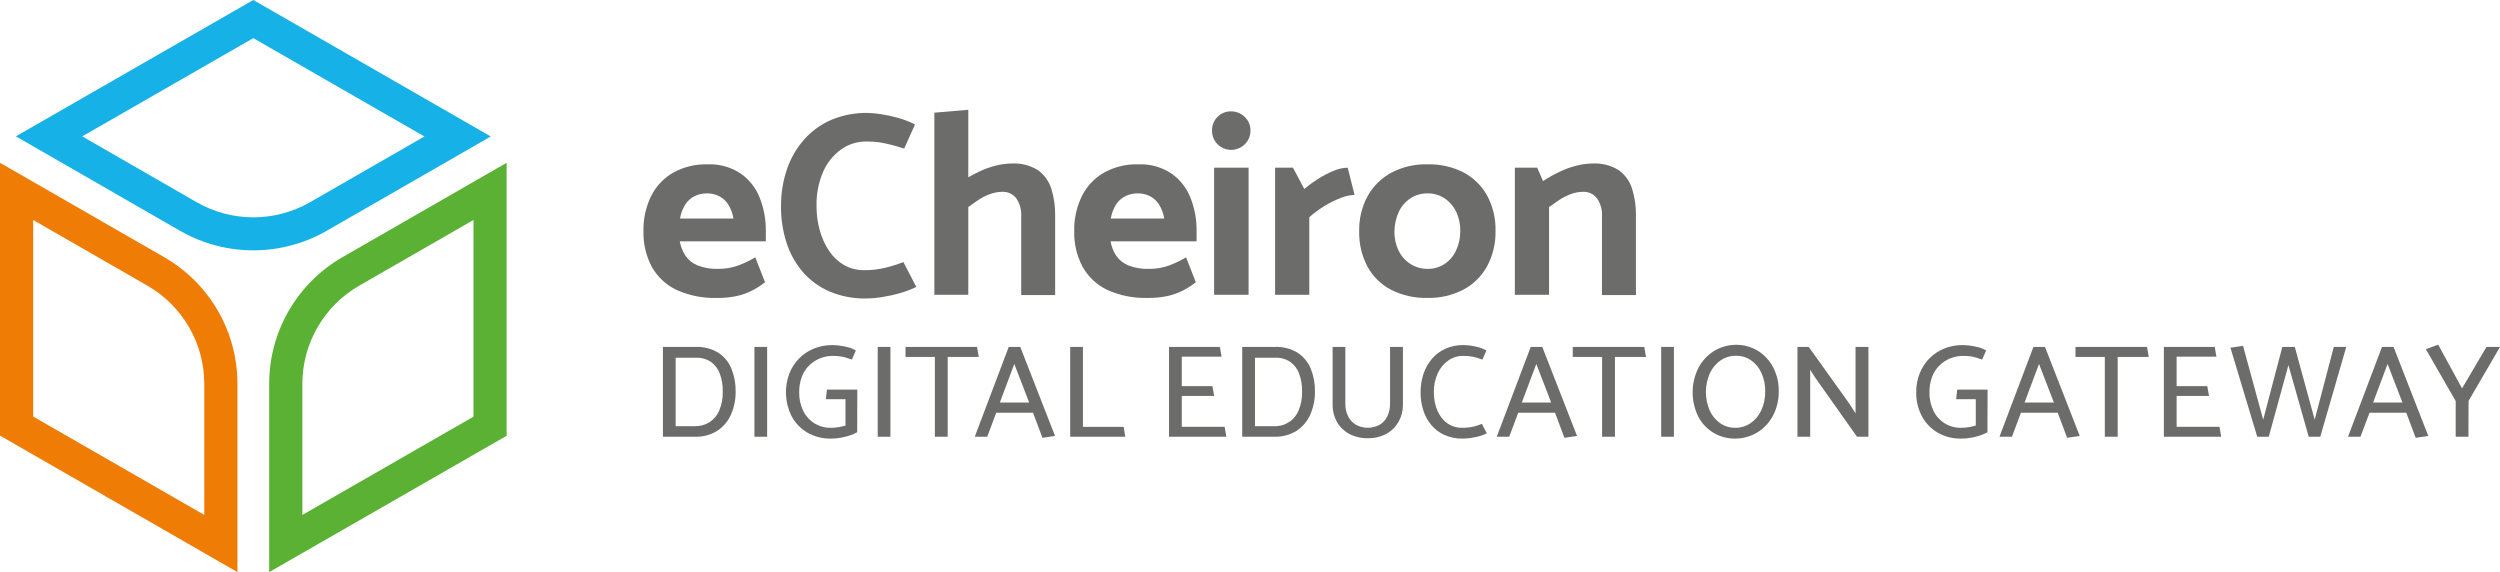
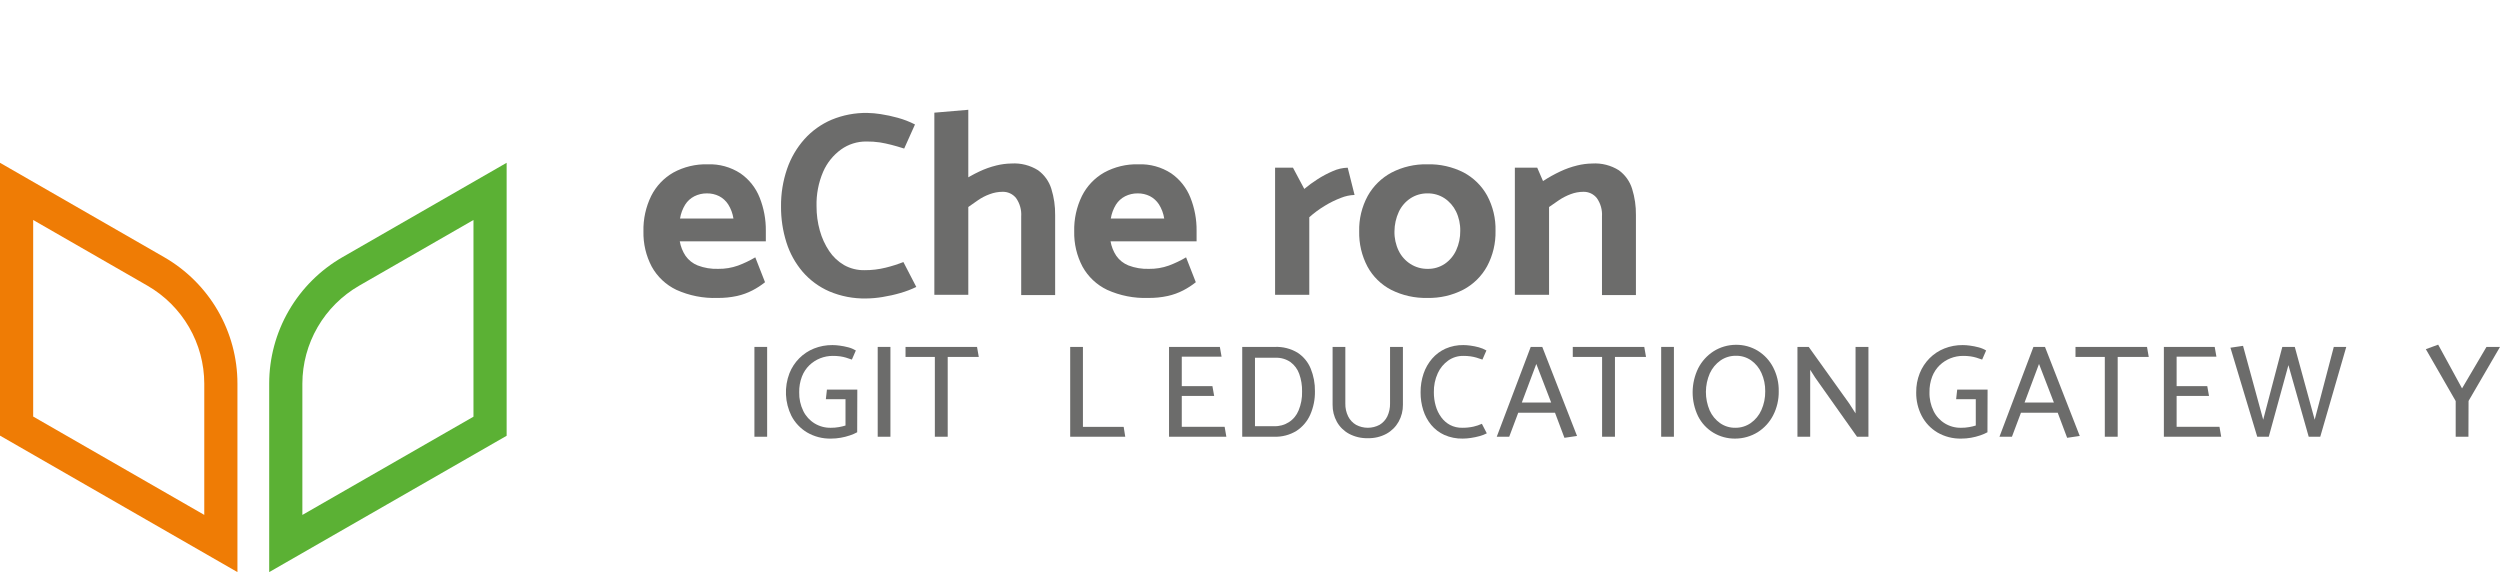
<svg xmlns="http://www.w3.org/2000/svg" width="319" height="73" viewBox="0 0 319 73" fill="none">
  <g clip-path="url(#clip0)">
    <path d="M43.71 32.809C40.864 34.444 38.501 36.797 36.858 39.63C35.215 42.464 34.349 45.678 34.349 48.949V73L64.647 55.604V20.773L64.648 20.771L43.71 32.809ZM60.415 28.071V53.17L38.582 65.706V48.949C38.586 46.418 39.257 43.932 40.529 41.739C41.8 39.547 43.627 37.725 45.827 36.456L60.415 28.069L60.415 28.071Z" fill="#5BB134" />
    <path d="M20.937 32.809L0 20.773V55.585L30.297 73V48.949C30.297 45.678 29.432 42.464 27.789 39.63C26.146 36.797 23.782 34.444 20.937 32.809ZM26.065 65.701L4.233 53.152V28.071L18.822 36.457C21.021 37.727 22.848 39.548 24.119 41.74C25.39 43.932 26.061 46.418 26.066 48.949L26.065 65.701Z" fill="#EF7C05" />
-     <path d="M62.62 17.415L32.323 0L2.026 17.397L22.961 29.443C25.807 31.081 29.037 31.944 32.324 31.944C35.612 31.945 38.842 31.084 41.689 29.447L62.62 17.415ZM25.078 25.795L10.49 17.401L32.322 4.865L54.156 17.415L39.573 25.798C37.369 27.065 34.87 27.731 32.325 27.731C29.781 27.73 27.281 27.062 25.078 25.795Z" fill="#15B1E7" />
-     <path d="M84.589 55.728V44.266H88.737C89.763 44.222 90.779 44.479 91.658 45.007C92.406 45.499 92.988 46.205 93.326 47.032C93.699 47.952 93.883 48.937 93.867 49.929C93.885 50.955 93.68 51.973 93.266 52.913C92.894 53.755 92.285 54.472 91.513 54.978C90.66 55.501 89.671 55.762 88.669 55.727L84.589 55.728ZM86.214 45.649V54.38H88.669C89.325 54.395 89.972 54.219 90.531 53.876C91.085 53.511 91.518 52.991 91.775 52.382C92.097 51.611 92.25 50.78 92.224 49.946C92.239 49.183 92.115 48.424 91.86 47.705C91.645 47.103 91.256 46.578 90.742 46.196C90.172 45.81 89.492 45.618 88.803 45.648L86.214 45.649Z" fill="#6C6C6B" />
    <path d="M96.263 55.728V44.266H97.887V55.728H96.263Z" fill="#6C6C6B" />
    <path d="M105.516 49.711H109.393L109.377 55.156C109.079 55.318 108.767 55.453 108.444 55.559C108.066 55.687 107.678 55.786 107.285 55.855C106.874 55.929 106.458 55.965 106.041 55.965C104.968 55.991 103.91 55.72 102.984 55.181C102.134 54.673 101.442 53.941 100.985 53.065C100.57 52.225 100.333 51.309 100.29 50.373C100.247 49.438 100.398 48.504 100.733 47.629C101.017 46.913 101.443 46.262 101.986 45.715C102.522 45.175 103.165 44.751 103.873 44.468C104.621 44.172 105.421 44.023 106.227 44.032C106.527 44.035 106.826 44.057 107.124 44.098C107.498 44.146 107.869 44.219 108.234 44.316C108.576 44.403 108.904 44.54 109.207 44.721L108.699 45.883C108.428 45.783 108.176 45.698 107.945 45.633C107.704 45.561 107.458 45.508 107.209 45.472C106.895 45.428 106.578 45.408 106.26 45.412C105.713 45.411 105.17 45.514 104.66 45.715C104.147 45.918 103.678 46.219 103.28 46.6C102.86 47.009 102.534 47.504 102.325 48.051C102.083 48.689 101.965 49.367 101.978 50.049C101.957 50.88 102.137 51.704 102.503 52.451C102.821 53.102 103.321 53.649 103.941 54.027C104.562 54.405 105.278 54.599 106.006 54.585C106.355 54.588 106.704 54.559 107.047 54.498C107.331 54.449 107.611 54.381 107.887 54.297V50.941H105.379L105.516 49.711Z" fill="#6C6C6B" />
    <path d="M111.995 55.728V44.266H113.619V55.728H111.995Z" fill="#6C6C6B" />
    <path d="M124.892 45.546H120.928V55.728H119.287V45.546H115.546V44.266H124.669L124.892 45.546Z" fill="#6C6C6B" />
-     <path d="M130.187 44.266L134.622 55.629L133.014 55.864L131.811 52.661H127.122L125.971 55.727H124.38L128.715 44.265L130.187 44.266ZM129.425 46.439L127.58 51.363H131.322L129.425 46.439Z" fill="#6C6C6B" />
    <path d="M143.582 55.728H136.556V44.266H138.182V54.465H143.38L143.582 55.728Z" fill="#6C6C6B" />
    <path d="M149.168 55.728V44.266H155.654L155.873 45.513H150.795V49.273H154.705L154.926 50.52H150.795V54.464H156.264L156.483 55.728L149.168 55.728Z" fill="#6C6C6B" />
    <path d="M158.508 55.728V44.266H162.656C163.682 44.221 164.698 44.479 165.577 45.007C166.326 45.498 166.908 46.204 167.245 47.032C167.619 47.952 167.803 48.937 167.786 49.929C167.804 50.955 167.599 51.973 167.187 52.913C166.815 53.755 166.206 54.472 165.434 54.978C164.581 55.501 163.592 55.761 162.59 55.727L158.508 55.728ZM160.135 45.649V54.38H162.59C163.251 54.406 163.905 54.228 164.461 53.87C165.017 53.513 165.448 52.993 165.696 52.382C166.017 51.611 166.17 50.78 166.145 49.946C166.16 49.183 166.036 48.424 165.781 47.705C165.566 47.103 165.177 46.578 164.663 46.197C164.093 45.811 163.413 45.618 162.724 45.649L160.135 45.649Z" fill="#6C6C6B" />
    <path d="M171.665 51.481C171.65 52.055 171.775 52.625 172.029 53.141C172.253 53.588 172.603 53.96 173.036 54.211C173.498 54.457 174.015 54.585 174.539 54.584C175.064 54.582 175.58 54.452 176.041 54.203C176.468 53.947 176.81 53.572 177.025 53.125C177.265 52.611 177.383 52.048 177.37 51.481V44.266H179.013V51.633C179.024 52.395 178.834 53.147 178.463 53.814C178.099 54.459 177.562 54.99 176.913 55.349C176.18 55.742 175.357 55.936 174.526 55.913C173.698 55.934 172.879 55.742 172.147 55.357C171.494 55.005 170.954 54.477 170.59 53.833C170.216 53.16 170.026 52.402 170.039 51.633V44.266H171.665L171.665 51.481Z" fill="#6C6C6B" />
    <path d="M189.157 45.883C188.886 45.783 188.632 45.699 188.396 45.633C188.151 45.562 187.902 45.508 187.65 45.472C187.336 45.428 187.019 45.408 186.701 45.412C186.024 45.405 185.362 45.609 184.806 45.995C184.221 46.408 183.756 46.969 183.461 47.62C183.113 48.382 182.942 49.212 182.961 50.048C182.956 50.638 183.036 51.226 183.198 51.793C183.343 52.314 183.582 52.805 183.901 53.242C184.199 53.652 184.586 53.99 185.034 54.23C185.508 54.472 186.035 54.593 186.567 54.584C187.051 54.59 187.534 54.542 188.006 54.44C188.379 54.355 188.741 54.234 189.089 54.078L189.716 55.292C189.425 55.442 189.118 55.561 188.802 55.646C188.438 55.746 188.068 55.824 187.694 55.88C187.344 55.935 186.99 55.963 186.636 55.965C185.835 55.981 185.04 55.822 184.306 55.501C183.655 55.207 183.079 54.769 182.622 54.221C182.165 53.665 181.821 53.026 181.606 52.34C181.375 51.604 181.261 50.836 181.267 50.065C181.259 49.251 181.388 48.441 181.648 47.669C181.887 46.969 182.257 46.32 182.74 45.758C183.213 45.214 183.8 44.779 184.459 44.484C185.177 44.172 185.954 44.018 186.737 44.031C187.029 44.035 187.32 44.057 187.609 44.097C187.975 44.145 188.336 44.218 188.692 44.315C189.033 44.407 189.36 44.543 189.666 44.72L189.157 45.883Z" fill="#6C6C6B" />
    <path d="M196.794 44.266L201.229 55.629L199.621 55.864L198.417 52.661H193.728L192.577 55.727H190.986L195.32 44.265L196.794 44.266ZM196.032 46.439L194.186 51.363H197.929L196.032 46.439Z" fill="#6C6C6B" />
    <path d="M210.031 45.546H206.069V55.728H204.426V45.546H200.686V44.266H209.81L210.031 45.546Z" fill="#6C6C6B" />
    <path d="M211.966 55.728V44.266H213.592V55.728H211.966Z" fill="#6C6C6B" />
    <path d="M221.413 55.965C220.427 55.979 219.456 55.716 218.612 55.206C217.781 54.702 217.109 53.974 216.674 53.107C216.213 52.149 215.975 51.099 215.98 50.037C215.984 48.975 216.23 47.927 216.699 46.973C217.15 46.098 217.825 45.356 218.654 44.822C219.5 44.289 220.48 44.003 221.481 43.997C222.478 43.98 223.459 44.246 224.308 44.765C225.136 45.28 225.809 46.008 226.255 46.873C226.741 47.812 226.986 48.857 226.966 49.914C226.986 50.989 226.739 52.052 226.247 53.009C225.794 53.883 225.117 54.621 224.283 55.149C223.421 55.68 222.427 55.963 221.413 55.965ZM221.413 54.584C222.121 54.595 222.814 54.385 223.395 53.983C223.988 53.565 224.456 52.994 224.75 52.333C225.088 51.577 225.256 50.757 225.242 49.929C225.256 49.123 225.091 48.323 224.758 47.587C224.472 46.942 224.015 46.386 223.437 45.978C222.874 45.588 222.201 45.384 221.515 45.396C220.808 45.385 220.116 45.594 219.535 45.995C218.943 46.413 218.473 46.979 218.173 47.637C217.846 48.384 217.676 49.189 217.673 50.003C217.67 50.818 217.834 51.624 218.154 52.374C218.444 53.022 218.903 53.58 219.483 53.991C220.048 54.386 220.723 54.594 221.413 54.584Z" fill="#6C6C6B" />
    <path d="M229.354 55.728V44.266H230.794L235.957 51.481L236.769 52.745V44.266H238.412V55.728H236.955L231.623 48.192L230.98 47.182V55.728H229.354Z" fill="#6C6C6B" />
    <path d="M249.739 49.711H253.616L253.599 55.156C253.302 55.318 252.99 55.453 252.667 55.559C252.289 55.687 251.901 55.786 251.508 55.856C251.097 55.929 250.681 55.965 250.264 55.965C249.191 55.991 248.133 55.72 247.207 55.181C246.358 54.673 245.666 53.941 245.21 53.065C244.732 52.138 244.491 51.107 244.508 50.065C244.497 49.232 244.649 48.404 244.956 47.629C245.241 46.914 245.666 46.263 246.209 45.715C246.745 45.175 247.388 44.751 248.096 44.468C248.844 44.172 249.644 44.023 250.45 44.032C250.75 44.035 251.049 44.057 251.347 44.098C251.721 44.146 252.092 44.219 252.456 44.316C252.799 44.403 253.127 44.539 253.43 44.721L252.922 45.883C252.651 45.783 252.399 45.698 252.17 45.632C251.928 45.561 251.681 45.508 251.432 45.472C251.118 45.428 250.8 45.408 250.483 45.412C249.935 45.411 249.393 45.514 248.883 45.715C248.371 45.918 247.902 46.219 247.505 46.6C247.085 47.009 246.758 47.504 246.548 48.051C246.306 48.689 246.188 49.367 246.201 50.049C246.179 50.88 246.359 51.704 246.725 52.451C247.044 53.102 247.544 53.65 248.165 54.028C248.786 54.406 249.503 54.599 250.231 54.585C250.579 54.588 250.927 54.559 251.27 54.498C251.554 54.449 251.834 54.382 252.11 54.297V50.941H249.602L249.739 49.711Z" fill="#6C6C6B" />
    <path d="M260.94 44.266L265.376 55.629L263.767 55.864L262.564 52.661H257.875L256.724 55.727H255.132L259.466 44.265L260.94 44.266ZM260.178 46.439L258.333 51.363H262.076L260.178 46.439Z" fill="#6C6C6B" />
    <path d="M274.179 45.546H270.217V55.728H268.574V45.546H264.833V44.266H273.958L274.179 45.546Z" fill="#6C6C6B" />
    <path d="M276.11 55.728V44.266H282.596L282.815 45.513H277.737V49.273H281.647L281.869 50.52H277.737V54.464H283.206L283.425 55.728L276.11 55.728Z" fill="#6C6C6B" />
    <path d="M299.384 44.266L296.065 55.728H294.591L292.002 46.592L289.495 55.728H288.023L284.603 44.367L286.211 44.13L288.784 53.555L291.223 44.266H292.814L295.354 53.555L297.791 44.266H299.384Z" fill="#6C6C6B" />
-     <path d="M305.416 44.266L309.851 55.629L308.243 55.864L307.039 52.661H302.35L301.199 55.727H299.607L303.942 44.265L305.416 44.266ZM304.655 46.439L302.809 51.363H306.552L304.655 46.439Z" fill="#6C6C6B" />
    <path d="M313.346 55.728V51.176L309.536 44.553L311.111 43.978L314.157 49.559L317.274 44.267H319L314.988 51.16L314.972 55.728L313.346 55.728Z" fill="#6C6C6B" />
    <path d="M86.739 30.794C86.853 31.457 87.104 32.089 87.477 32.65C87.862 33.197 88.399 33.621 89.022 33.87C89.856 34.19 90.747 34.338 91.64 34.306C92.504 34.319 93.363 34.177 94.176 33.887C94.939 33.603 95.675 33.251 96.375 32.835L97.618 36.011C97.122 36.408 96.588 36.756 96.023 37.048C95.397 37.373 94.732 37.614 94.043 37.767C93.221 37.944 92.381 38.029 91.54 38.018C89.737 38.079 87.944 37.725 86.301 36.982C84.97 36.345 83.872 35.31 83.161 34.022C82.431 32.636 82.067 31.089 82.103 29.525C82.065 27.958 82.405 26.404 83.095 24.995C83.721 23.748 84.702 22.713 85.916 22.019C87.257 21.287 88.769 20.924 90.297 20.966C91.778 20.909 93.239 21.313 94.478 22.12C95.585 22.886 96.438 23.962 96.931 25.211C97.468 26.562 97.737 28.004 97.72 29.456V30.794L86.739 30.794ZM93.588 27.886C93.49 27.244 93.262 26.63 92.917 26.079C92.629 25.634 92.23 25.271 91.759 25.026C91.274 24.787 90.738 24.667 90.197 24.676C89.643 24.669 89.096 24.796 88.601 25.044C88.12 25.289 87.714 25.658 87.427 26.114C87.095 26.657 86.872 27.259 86.771 27.886L93.588 27.886Z" fill="#6C6C6B" />
    <path d="M115.374 18.957C114.748 18.758 114.194 18.595 113.713 18.474C113.231 18.352 112.756 18.25 112.284 18.172C111.706 18.087 111.122 18.049 110.538 18.056C109.383 18.046 108.254 18.403 107.316 19.075C106.314 19.803 105.525 20.784 105.032 21.917C104.437 23.305 104.15 24.805 104.191 26.314C104.185 27.365 104.326 28.411 104.61 29.423C104.866 30.351 105.268 31.232 105.803 32.033C106.29 32.765 106.939 33.376 107.7 33.821C108.493 34.267 109.392 34.492 110.303 34.474C111.214 34.481 112.123 34.374 113.007 34.155C113.778 33.966 114.535 33.726 115.274 33.437L116.919 36.614C116.271 36.928 115.597 37.186 114.904 37.384C114.149 37.605 113.381 37.777 112.604 37.9C111.91 38.017 111.208 38.079 110.504 38.085C108.896 38.116 107.299 37.808 105.819 37.181C104.508 36.611 103.344 35.754 102.412 34.674C101.479 33.576 100.776 32.302 100.347 30.929C99.88 29.447 99.648 27.901 99.659 26.348C99.641 24.717 99.902 23.095 100.43 21.551C100.909 20.152 101.663 18.861 102.647 17.754C103.605 16.688 104.786 15.844 106.107 15.28C107.552 14.68 109.106 14.384 110.672 14.41C111.241 14.421 111.808 14.471 112.369 14.56C113.105 14.672 113.834 14.829 114.552 15.029C115.313 15.237 116.051 15.522 116.753 15.881L115.374 18.957Z" fill="#6C6C6B" />
    <path d="M119.223 37.615V14.377L123.555 14.009V37.615H119.223ZM122.784 23.104C123.481 22.646 124.211 22.239 124.966 21.884C125.66 21.554 126.385 21.296 127.132 21.114C127.763 20.956 128.411 20.872 129.062 20.863C130.262 20.787 131.454 21.092 132.469 21.733C133.269 22.319 133.858 23.145 134.15 24.089C134.488 25.178 134.653 26.312 134.636 27.452V37.648H130.305V27.618C130.362 26.786 130.132 25.959 129.652 25.276C129.446 25.017 129.183 24.81 128.882 24.67C128.582 24.531 128.253 24.464 127.922 24.474C127.365 24.477 126.813 24.579 126.292 24.776C125.763 24.966 125.26 25.224 124.798 25.544C124.35 25.856 123.935 26.146 123.554 26.414L122.784 23.104Z" fill="#6C6C6B" />
    <path d="M141.705 30.794C141.819 31.457 142.07 32.089 142.443 32.65C142.829 33.198 143.366 33.621 143.989 33.871C144.824 34.19 145.714 34.338 146.608 34.307C147.471 34.32 148.33 34.178 149.144 33.887C149.907 33.603 150.643 33.251 151.343 32.836L152.585 36.011C152.089 36.408 151.554 36.755 150.989 37.048C150.364 37.372 149.698 37.614 149.009 37.766C148.187 37.944 147.348 38.028 146.506 38.017C144.703 38.079 142.91 37.725 141.267 36.982C139.936 36.345 138.839 35.31 138.128 34.021C137.397 32.636 137.033 31.089 137.069 29.525C137.031 27.957 137.371 26.404 138.061 24.994C138.687 23.748 139.669 22.713 140.883 22.019C142.223 21.287 143.735 20.923 145.264 20.965C146.744 20.909 148.205 21.312 149.445 22.119C150.551 22.886 151.404 23.963 151.896 25.212C152.434 26.563 152.702 28.005 152.685 29.458V30.795L141.705 30.794ZM148.555 27.886C148.456 27.245 148.228 26.63 147.883 26.08C147.595 25.634 147.196 25.271 146.725 25.026C146.24 24.787 145.704 24.667 145.163 24.676C144.609 24.67 144.062 24.796 143.567 25.044C143.086 25.289 142.68 25.659 142.393 26.114C142.061 26.657 141.839 27.259 141.737 27.886L148.555 27.886Z" fill="#6C6C6B" />
-     <path d="M155.358 18.406C155.128 18.176 154.947 17.902 154.826 17.6C154.705 17.299 154.646 16.976 154.654 16.651C154.645 16.328 154.704 16.008 154.825 15.709C154.946 15.41 155.128 15.139 155.358 14.912C155.581 14.685 155.848 14.505 156.142 14.385C156.437 14.264 156.754 14.205 157.072 14.21C157.396 14.207 157.716 14.267 158.016 14.387C158.316 14.508 158.589 14.686 158.819 14.912C159.058 15.134 159.247 15.403 159.374 15.703C159.501 16.003 159.564 16.326 159.557 16.651C159.563 16.977 159.503 17.301 159.379 17.603C159.255 17.905 159.07 18.178 158.835 18.406C158.608 18.633 158.337 18.814 158.04 18.937C157.742 19.06 157.423 19.124 157.1 19.124C156.778 19.125 156.459 19.062 156.161 18.939C155.863 18.817 155.592 18.637 155.363 18.411L155.359 18.406H155.358ZM154.922 37.615V21.398H159.32V37.615H154.922Z" fill="#6C6C6B" />
    <path d="M162.7 37.616V21.398H164.984L166.426 24.108C166.953 23.665 167.509 23.258 168.09 22.888C168.718 22.48 169.381 22.127 170.07 21.834C170.667 21.563 171.312 21.415 171.968 21.398L172.842 24.875C172.248 24.896 171.662 25.021 171.112 25.243C170.399 25.514 169.713 25.85 169.064 26.247C168.352 26.674 167.683 27.167 167.065 27.718V37.615L162.7 37.616Z" fill="#6C6C6B" />
    <path d="M182.132 38.017C180.53 38.055 178.943 37.7 177.512 36.982C176.231 36.318 175.178 35.286 174.491 34.021C173.76 32.636 173.396 31.088 173.432 29.525C173.393 27.945 173.77 26.384 174.524 24.994C175.23 23.733 176.285 22.7 177.564 22.019C178.973 21.29 180.544 20.928 182.132 20.965C183.733 20.922 185.321 21.278 186.749 22.002C188.015 22.673 189.059 23.695 189.754 24.945C190.499 26.331 190.87 27.886 190.829 29.457C190.865 31.029 190.495 32.584 189.754 33.972C189.058 35.244 188.001 36.285 186.716 36.964C185.3 37.692 183.724 38.054 182.132 38.017ZM182.165 34.307C182.94 34.322 183.702 34.1 184.347 33.671C184.984 33.234 185.489 32.633 185.808 31.932C186.164 31.156 186.341 30.31 186.328 29.457C186.346 28.602 186.162 27.754 185.791 26.983C185.458 26.299 184.948 25.716 184.313 25.294C183.675 24.879 182.926 24.664 182.164 24.676C181.383 24.662 180.616 24.884 179.965 25.312C179.323 25.739 178.811 26.335 178.487 27.032C178.126 27.814 177.938 28.664 177.933 29.524C177.914 30.38 178.098 31.227 178.47 31.998C178.807 32.69 179.33 33.275 179.981 33.688C180.633 34.102 181.392 34.317 182.165 34.307V34.307Z" fill="#6C6C6B" />
    <path d="M193.296 37.616V21.398H196.151L196.889 23.105C197.587 22.648 198.317 22.24 199.073 21.884C199.767 21.555 200.492 21.297 201.239 21.115C201.87 20.957 202.518 20.873 203.169 20.864C204.369 20.788 205.562 21.093 206.577 21.734C207.376 22.32 207.965 23.146 208.257 24.09C208.596 25.179 208.76 26.314 208.744 27.453V37.649H204.412V27.619C204.469 26.787 204.238 25.96 203.756 25.278C203.55 25.018 203.287 24.811 202.987 24.671C202.686 24.532 202.357 24.465 202.026 24.475C201.475 24.478 200.929 24.58 200.415 24.777C199.888 24.973 199.385 25.23 198.919 25.545C198.46 25.858 198.041 26.148 197.66 26.416V37.616L193.296 37.616Z" fill="#6C6C6B" />
  </g>
  <defs>
    <clipPath id="clip0">
      <rect width="319" height="73" fill="white" />
    </clipPath>
  </defs>
</svg>